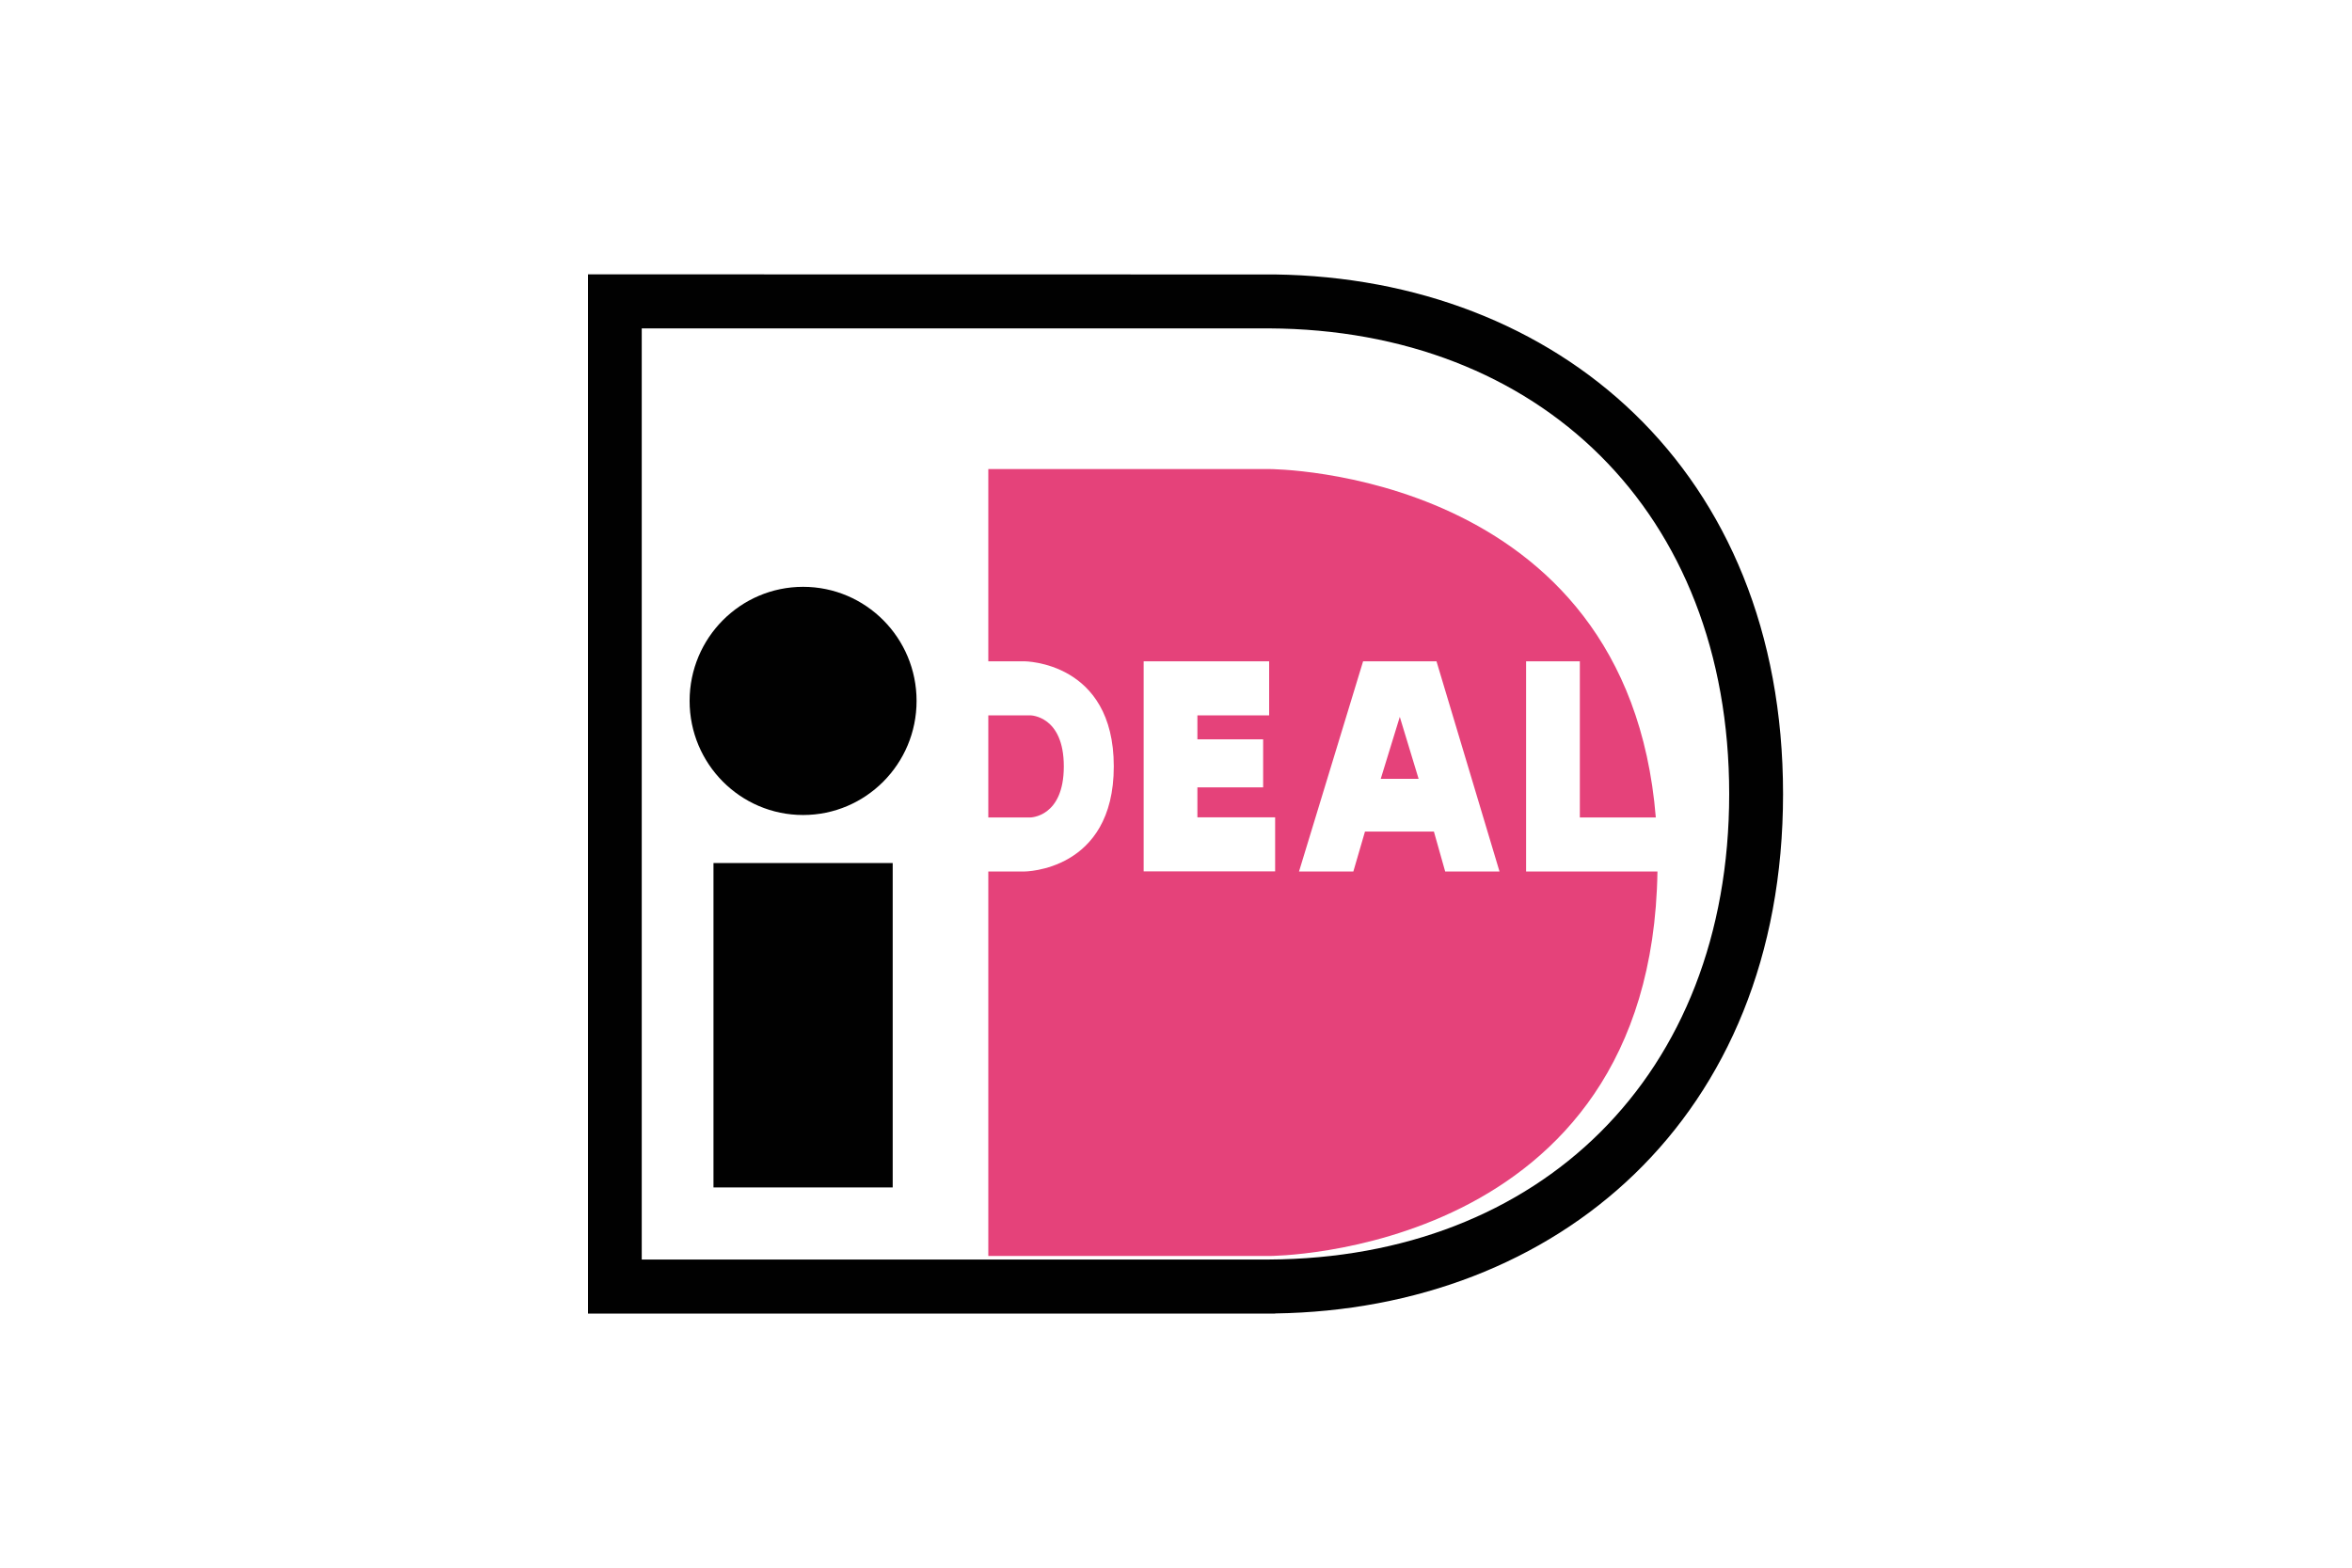
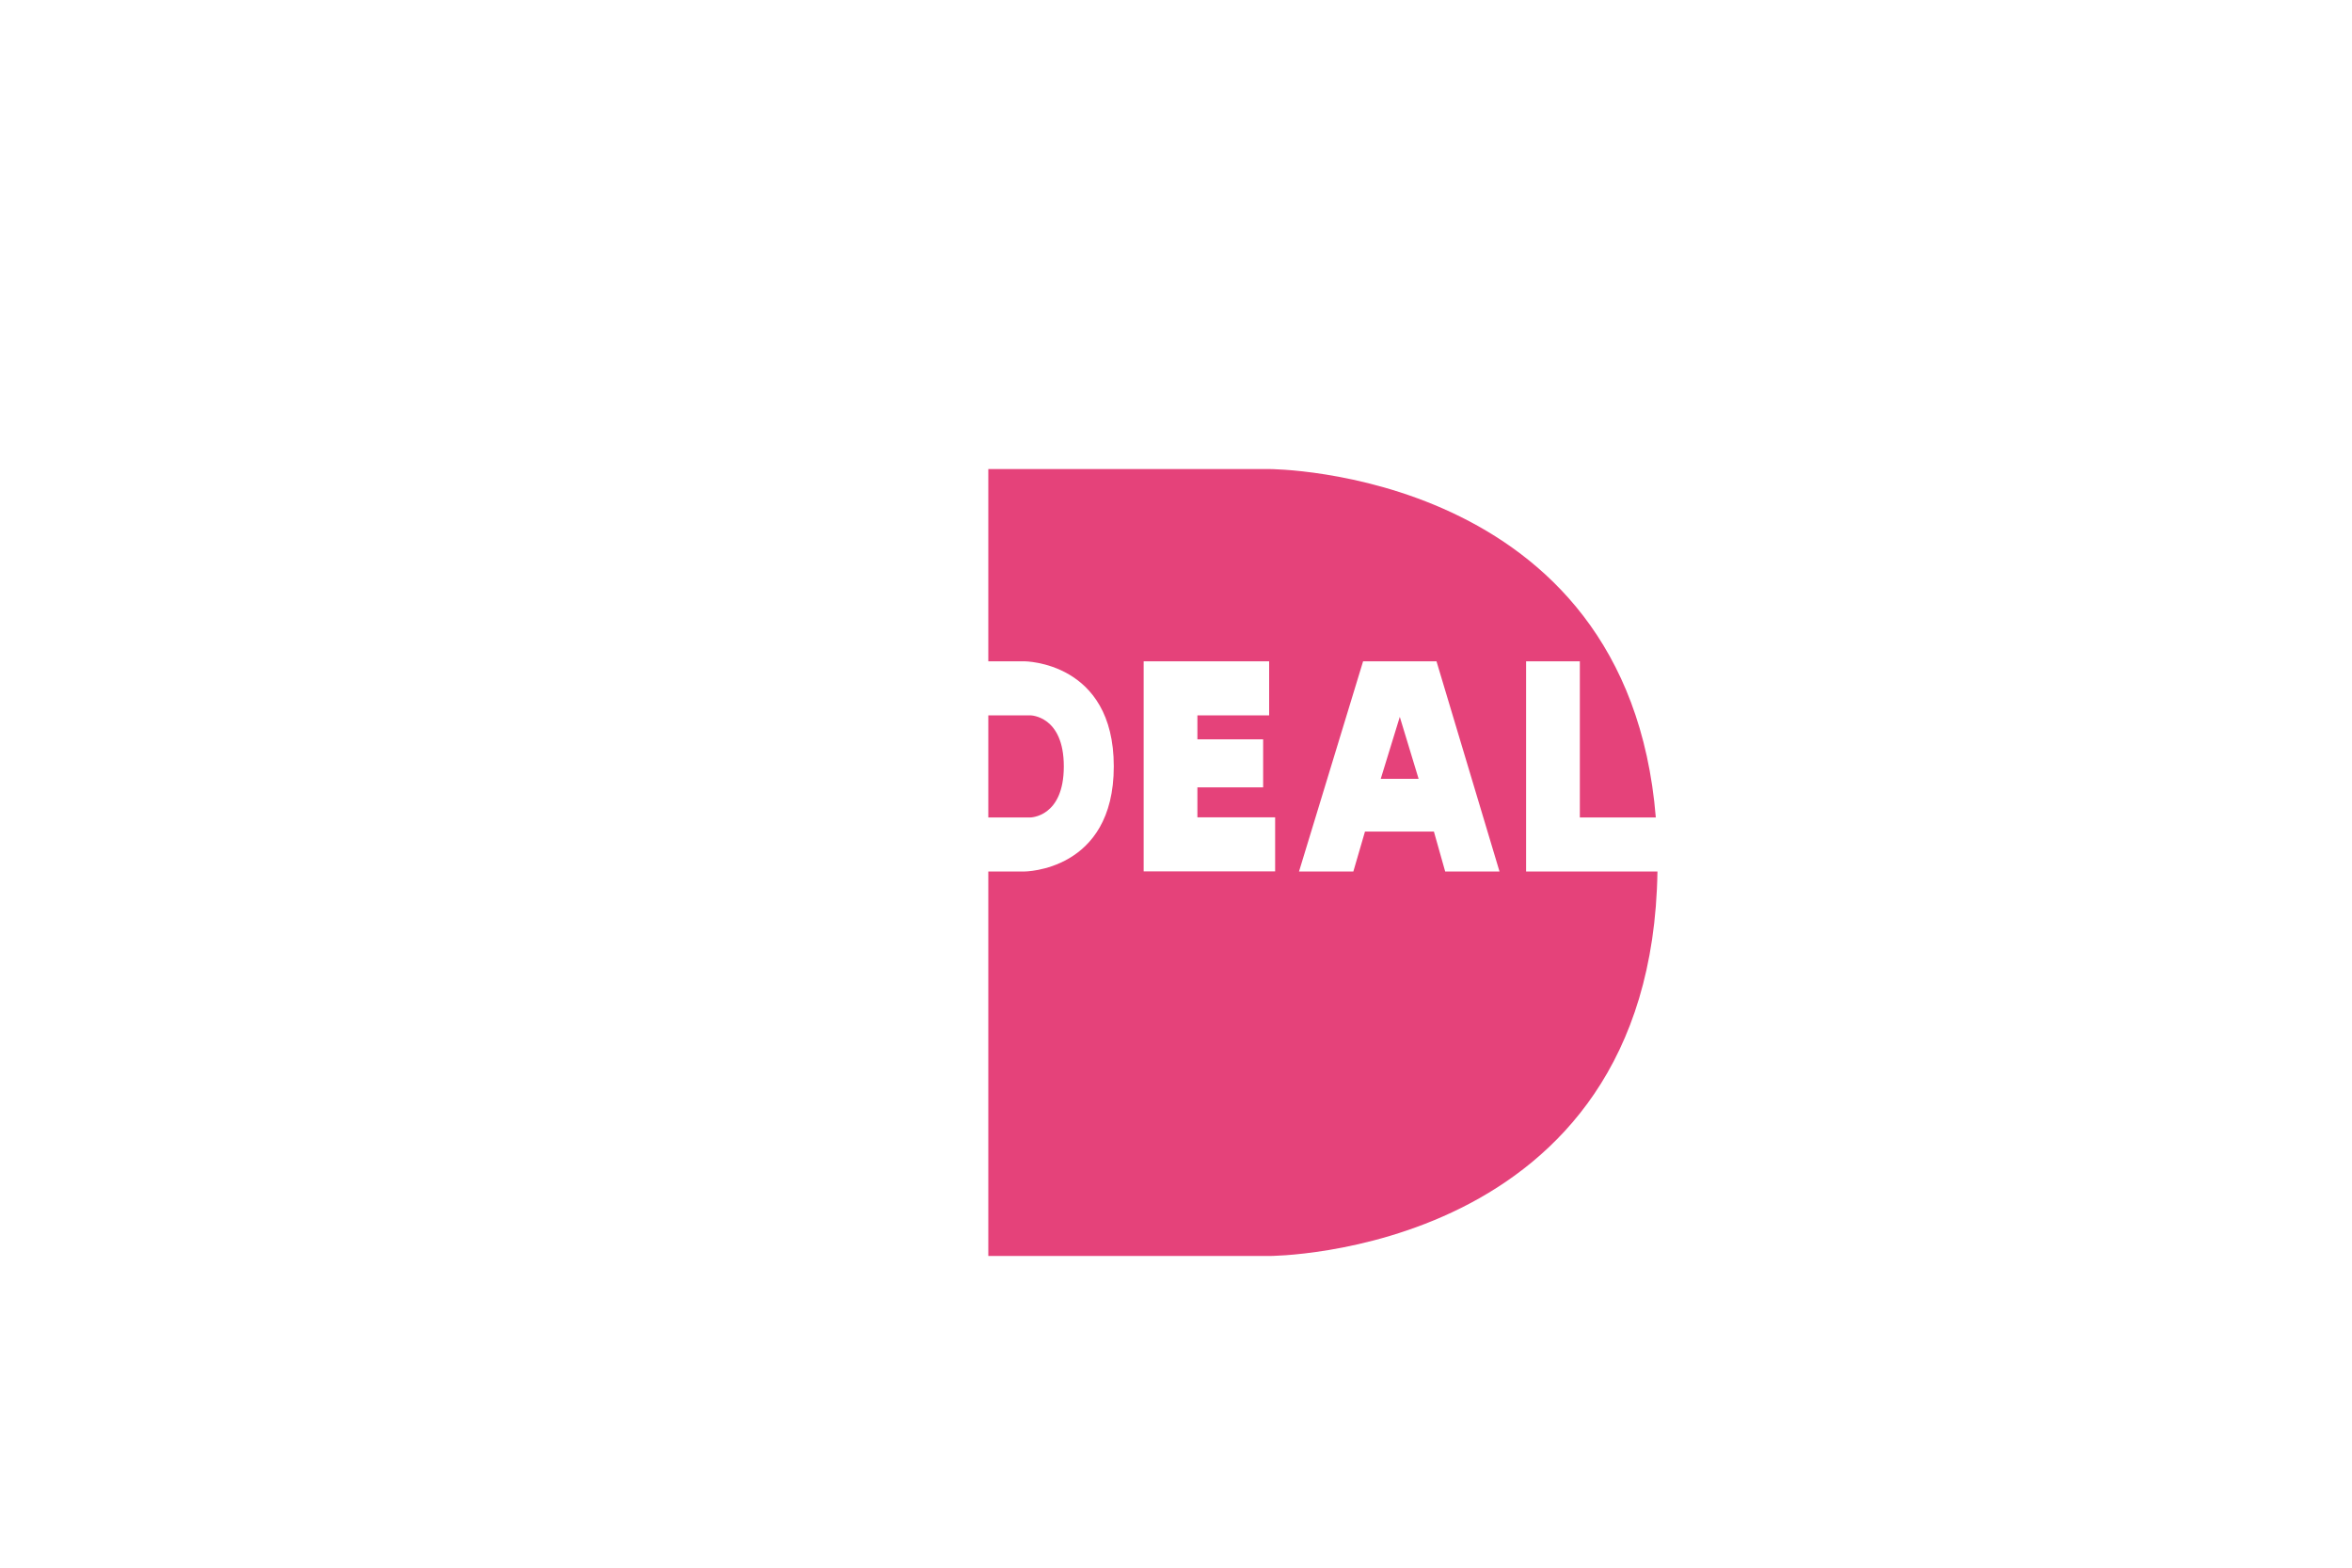
<svg xmlns="http://www.w3.org/2000/svg" width="60" height="40" viewBox="0 0 60 40" fill="none">
-   <path d="M32.529 7.003L15 7V33.516H32.529V33.513C39.705 33.41 45.486 28.544 45.486 20.258C45.486 11.971 39.705 7.103 32.529 7.003ZM32.376 32.137H16.371V8.379H32.376C39.258 8.412 44.112 13.051 44.112 20.258C44.112 27.465 39.261 32.101 32.376 32.137ZM18.201 22.02H22.773V30.297H18.201V22.02ZM20.487 20.795C22.086 20.795 23.382 19.492 23.382 17.884C23.382 16.276 22.086 14.973 20.487 14.973C18.888 14.973 17.592 16.276 17.592 17.884C17.592 19.492 18.888 20.795 20.487 20.795Z" fill="#010101" />
  <path d="M42.24 20.858C41.514 11.968 32.379 11.968 32.379 11.968H25.212V32.047H32.376C32.376 32.047 42.132 32.047 42.282 22.237H38.931V16.873H40.302V20.858H42.24ZM29.175 16.873H32.376V18.252H30.546V18.864H32.223V20.089H30.546V20.855H32.529V22.234H29.175V16.873ZM27.138 19.555C27.138 18.252 26.28 18.252 26.28 18.252H25.212V16.873H26.127C26.127 16.873 28.413 16.873 28.413 19.555C28.413 22.237 26.127 22.237 26.127 22.237H25.212V20.858H26.28C26.28 20.858 27.138 20.858 27.138 19.555ZM34.773 16.873H36.645L38.253 22.237H36.867L36.579 21.217H34.821L34.524 22.237H33.138L34.773 16.873ZM35.709 18.291L36.189 19.872H35.223L35.709 18.291Z" fill="#E5427A" />
</svg>